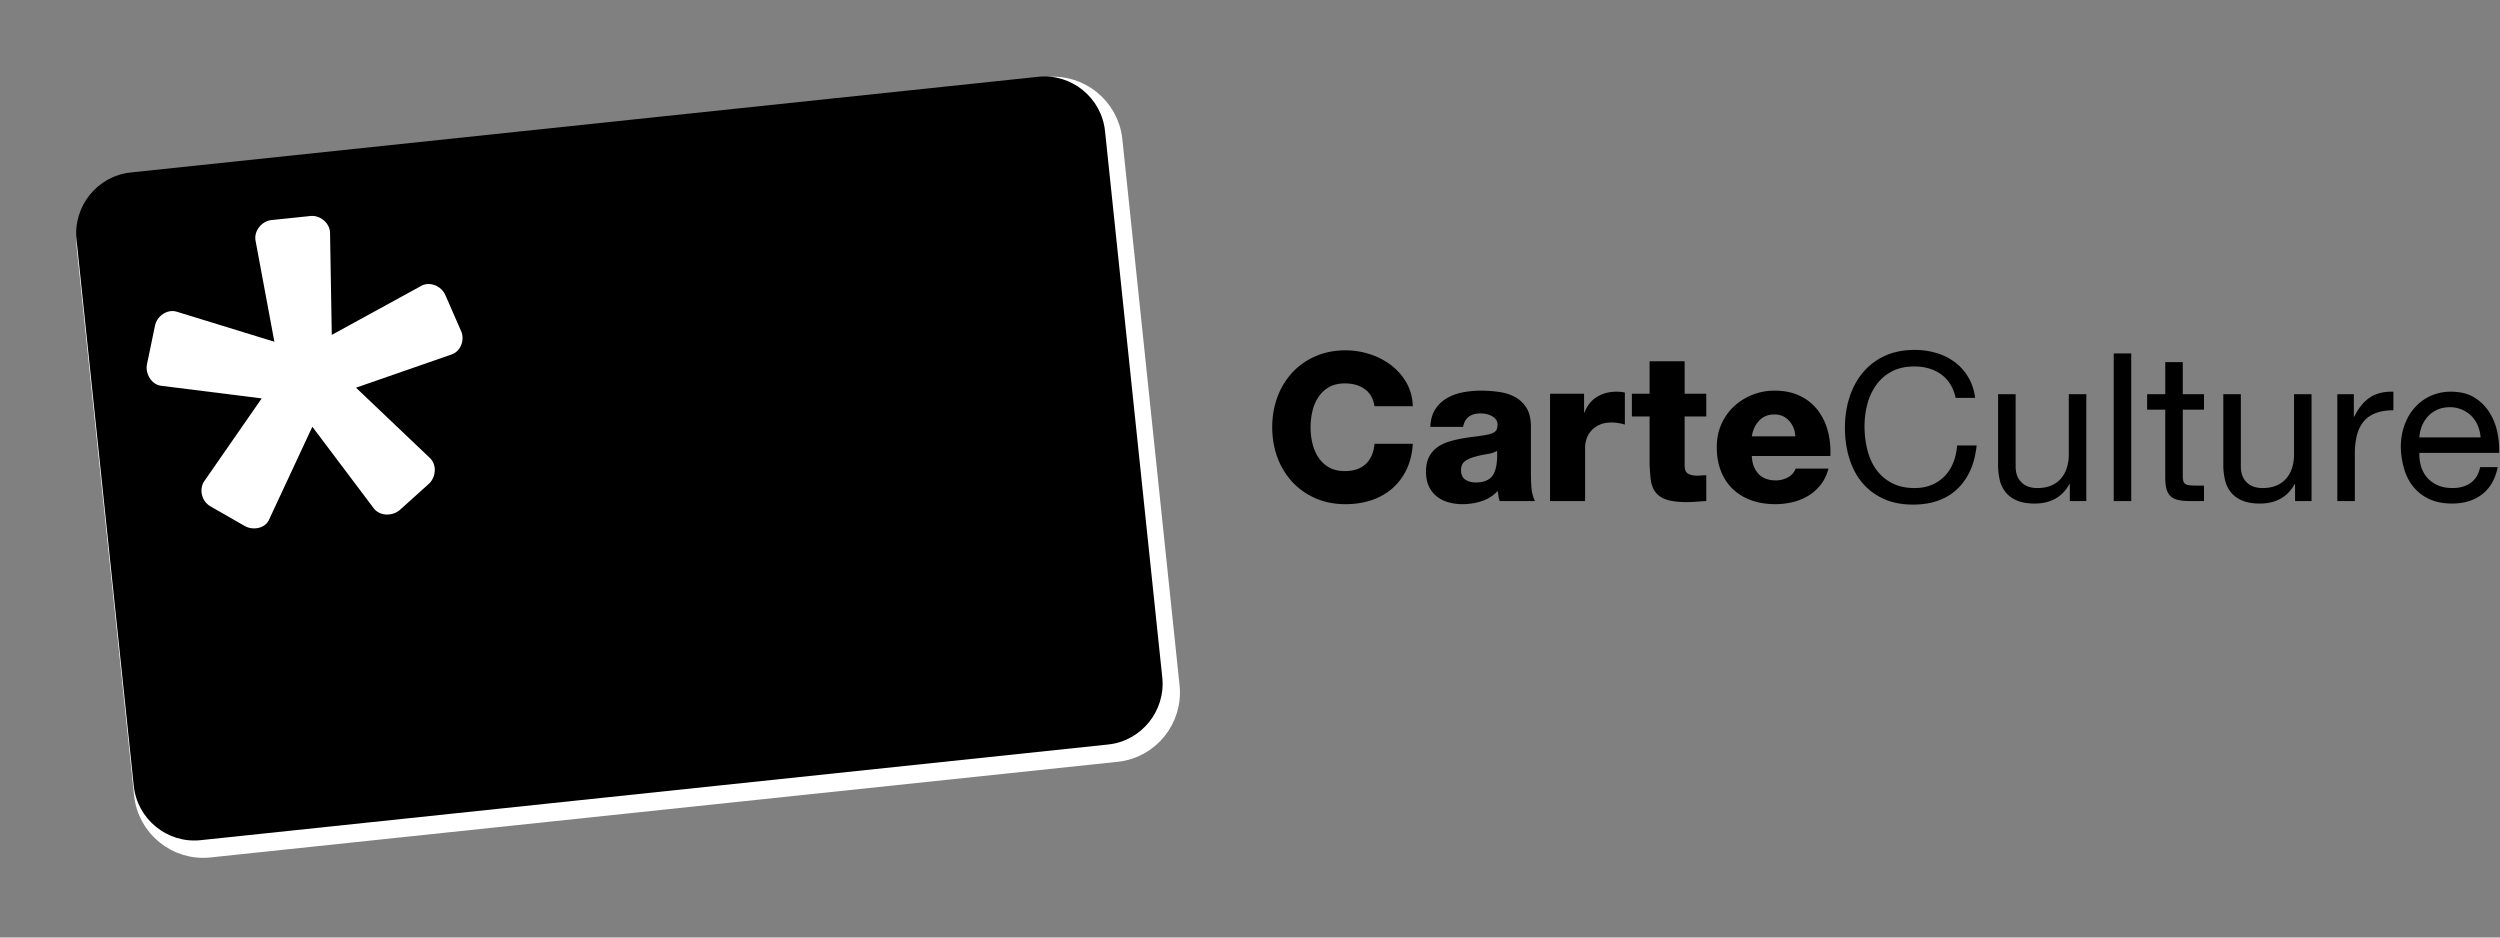
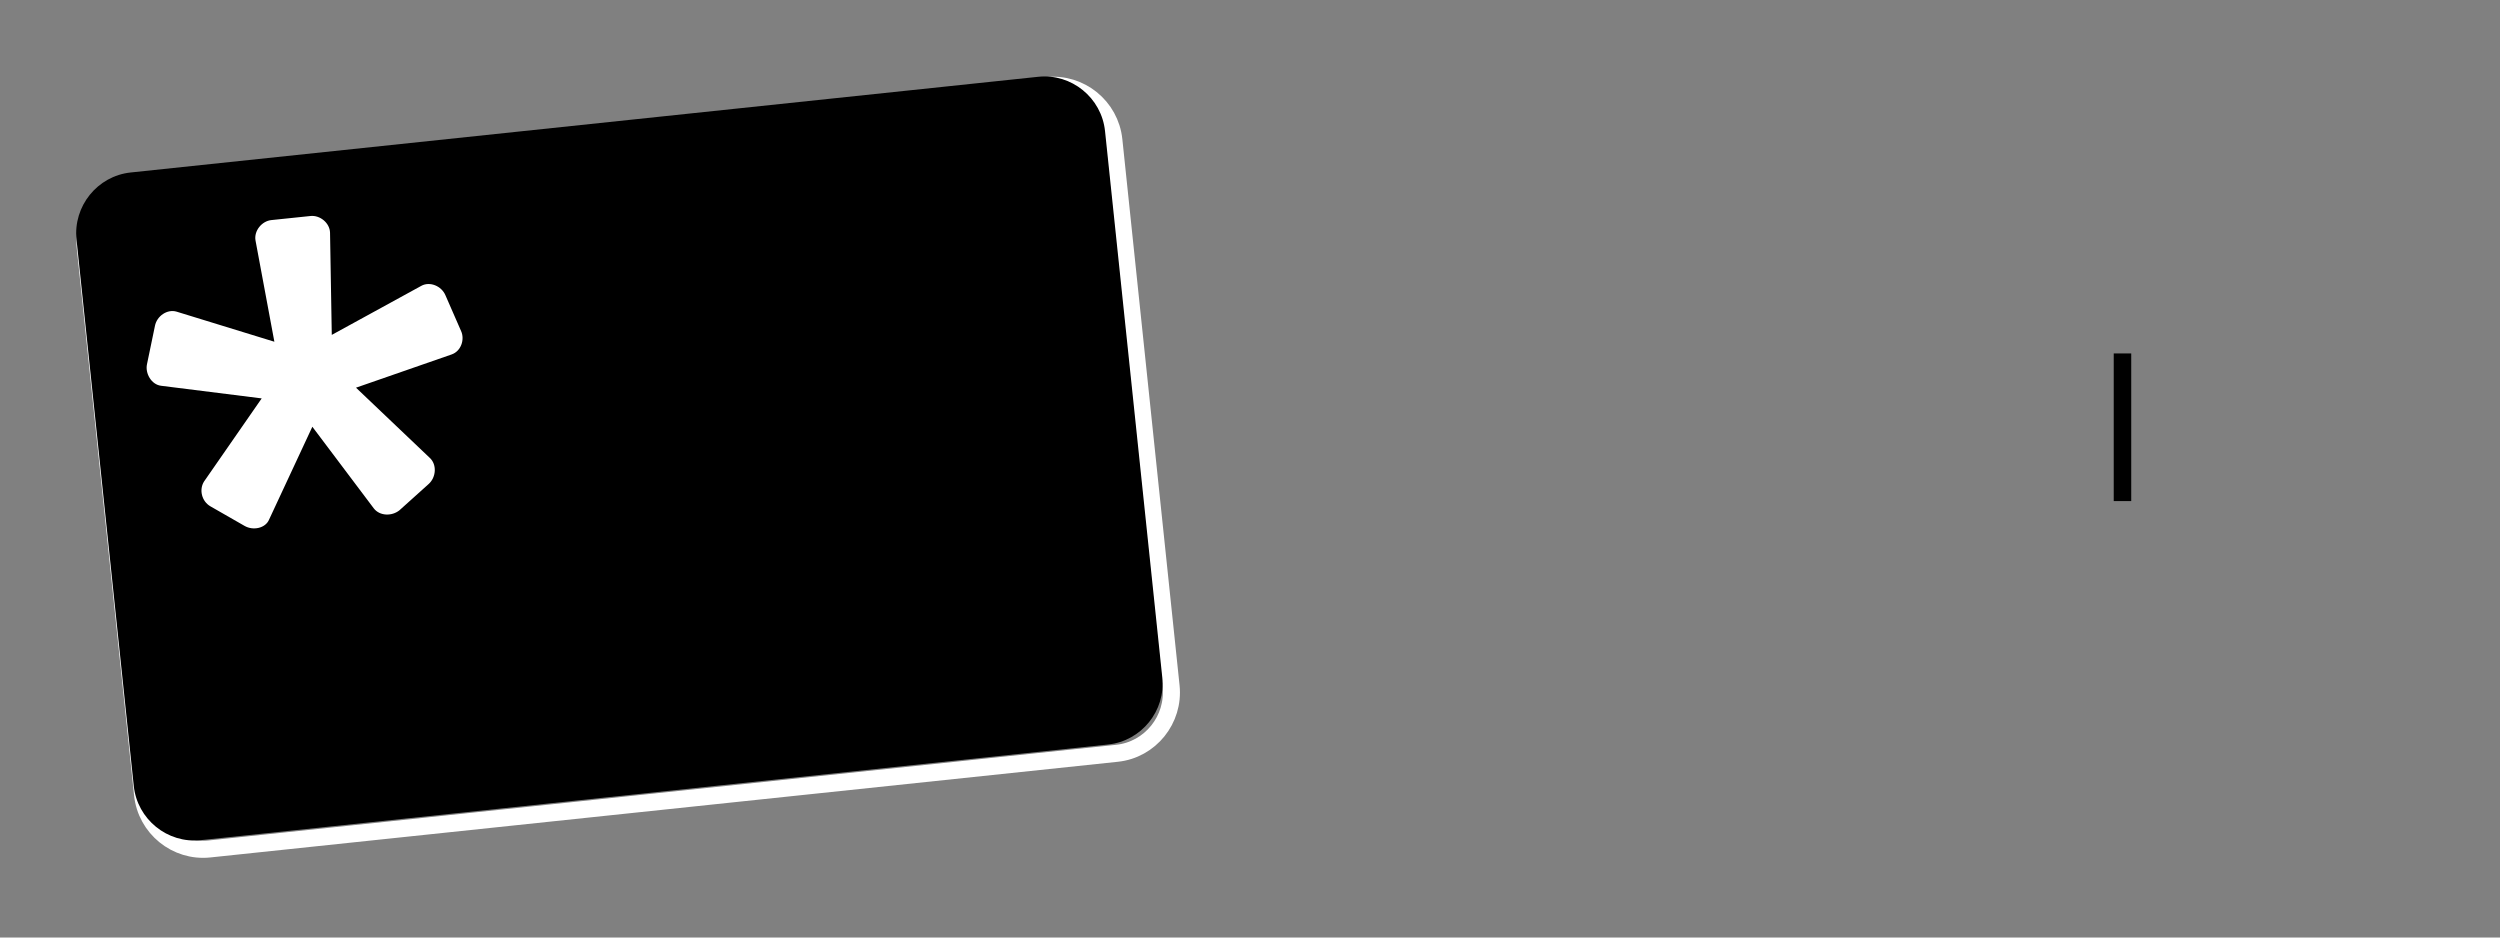
<svg xmlns="http://www.w3.org/2000/svg" width="296" height="111" fill="none">
  <rect width="100%" height="100%" fill="#808080" stroke="none" />
  <g xml:space="preserve" style="fill:#000">
-     <path d="M138.656 81.247c.413 3.954-2.466 7.529-6.407 7.943L24.794 100.518c-3.939.416-7.5-2.478-7.914-6.427l-6.777-64.68c-.414-3.955 2.468-7.528 6.408-7.948l107.454-11.33c3.941-.414 7.501 2.484 7.914 6.435l6.777 64.68Z" class="fills" style="fill-rule:nonzero;clip-rule:evenodd;fill:#fff" />
    <g class="strokes" style="fill-rule:nonzero;clip-rule:evenodd">
      <path d="M138.656 81.247c.413 3.954-2.466 7.529-6.407 7.943L24.794 100.518c-3.939.416-7.5-2.478-7.914-6.427l-6.777-64.68c-.414-3.955 2.468-7.528 6.408-7.948l107.454-11.33c3.941-.414 7.501 2.484 7.914 6.435l6.777 64.68Z" class="stroke-shape" style="fill:none;stroke-width:2.02;stroke:#fff;stroke-opacity:1" />
    </g>
    <path d="M137.614 80.205c.415 3.955-2.467 7.53-6.408 7.944L23.751 99.476c-3.937.417-7.499-2.478-7.914-6.427L9.06 28.369c-.413-3.957 2.471-7.531 6.41-7.947l107.452-11.33c3.942-.414 7.504 2.482 7.914 6.434l6.778 64.68Z" class="fills" style="fill-rule:nonzero;clip-rule:evenodd;fill:#000;fill-opacity:1" />
    <path d="M53.477 41.965 42.15 45.902l8.72 8.295c.881.79.775 2.309-.113 3.106l-3.47 3.121c-.894.71-2.313.685-3.023-.223l-7.282-9.674-5.119 10.984c-.415 1.024-1.883 1.353-2.915.75l-4.043-2.317c-1.033-.6-1.35-1.983-.746-2.934l6.826-9.839-11.899-1.494c-1.168-.134-1.919-1.478-1.68-2.565l.939-4.525c.23-1.18 1.463-2.013 2.56-1.688l11.581 3.562-2.233-11.988c-.2-1.13.734-2.294 1.873-2.415l4.63-.482c1.13-.126 2.29.819 2.321 1.974l.206 12.102 10.607-5.811c.995-.548 2.382.012 2.85 1.118l1.852 4.235c.463 1.007-.01 2.393-1.115 2.771" class="fills" style="fill-rule:nonzero;clip-rule:evenodd;fill:#fff" />
-     <path d="M162.736 48.09c-.13-.882-.506-1.55-1.134-2.008-.625-.457-1.42-.685-2.38-.685-.731 0-1.354.148-1.866.441a3.625 3.625 0 0 0-1.254 1.174 5.004 5.004 0 0 0-.71 1.666 8.389 8.389 0 0 0 0 3.818c.145.62.381 1.175.71 1.666.32.49.74.88 1.254 1.175.512.293 1.135.44 1.866.44 1.074 0 1.909-.285 2.5-.857.596-.571.934-1.363 1.014-2.375h4.54c-.067 1.126-.309 2.133-.733 3.024a6.9 6.9 0 0 1-1.683 2.252 7.246 7.246 0 0 1-2.464 1.395c-.944.32-1.967.478-3.075.478-1.318 0-2.512-.236-3.589-.71a8.115 8.115 0 0 1-2.744-1.947 8.69 8.69 0 0 1-1.745-2.888c-.408-1.1-.611-2.29-.611-3.561 0-1.275.203-2.462.61-3.564a8.71 8.71 0 0 1 1.746-2.89 8.164 8.164 0 0 1 2.744-1.943c1.077-.475 2.271-.712 3.589-.712a9.38 9.38 0 0 1 2.817.441 8.323 8.323 0 0 1 2.527 1.285 6.948 6.948 0 0 1 1.841 2.08c.48.826.736 1.761.77 2.805h-4.54ZM172.99 55.679c0 .522.168.893.511 1.114.34.22.748.331 1.22.331.99 0 1.676-.295 2.05-.88.374-.59.536-1.544.488-2.865-.295.179-.68.305-1.161.38-.478.072-.947.174-1.403.305-.47.114-.873.286-1.206.513-.334.23-.5.596-.5 1.102m-3.637-5.14c.034-.834.23-1.526.587-2.08.356-.556.82-.996 1.39-1.323.569-.327 1.2-.555 1.892-.686.69-.13 1.402-.196 2.134-.196.748 0 1.477.054 2.184.16.707.107 1.339.313 1.892.623.552.31.994.742 1.33 1.297.333.555.5 1.281.5 2.18v5.557c0 .54.019 1.09.062 1.654.039.562.18 1.097.425 1.603h-4.173a2.214 2.214 0 0 1-.157-.589c-.026-.196-.053-.399-.087-.612a4.422 4.422 0 0 1-1.916 1.213 7.393 7.393 0 0 1-2.257.354 5.97 5.97 0 0 1-1.694-.233 3.867 3.867 0 0 1-1.381-.709 3.276 3.276 0 0 1-.915-1.2c-.22-.48-.328-1.048-.328-1.701 0-.686.114-1.257.34-1.714.23-.456.539-.831.927-1.127.391-.293.84-.523 1.345-.685a12.314 12.314 0 0 1 1.573-.392c.546-.097 1.091-.179 1.634-.244a20.094 20.094 0 0 0 1.55-.245c.357-.083.63-.199.818-.356.188-.152.28-.427.28-.818a.956.956 0 0 0-.196-.614 1.551 1.551 0 0 0-.487-.401 2.4 2.4 0 0 0-.647-.235 3.328 3.328 0 0 0-.67-.073c-1.188 0-1.881.53-2.074 1.591h-3.881ZM183.525 46.621h4.029v2.228h.046c.311-.816.798-1.43 1.465-1.848.668-.417 1.448-.625 2.343-.625.162 0 .326.008.488.025.164.017.326.04.488.072v3.795a6.376 6.376 0 0 0-.792-.182 4.95 4.95 0 0 0-.794-.062c-.52 0-.973.082-1.354.244a2.994 2.994 0 0 0-.975.66c-.27.28-.47.601-.599.97-.13.368-.195.745-.195 1.137v6.291h-4.15V46.621ZM202.022 49.313h-2.562v5.777c0 .507.133.838.404.993.267.155.63.233 1.086.233.176 0 .357-.01.535-.025.18-.016.358-.023.537-.023v3.057c-.375.017-.753.042-1.135.076-.381.03-.76.048-1.135.048-.878 0-1.605-.073-2.184-.22-.577-.148-1.033-.393-1.366-.734-.333-.343-.564-.8-.695-1.37-.132-.572-.195-2.156-.195-2.156v-5.656h-2.098V46.62h2.098v-3.843h4.148v3.843h2.562v2.693ZM212.564 51.664c-.032-.719-.275-1.329-.731-1.835-.457-.507-1.034-.76-1.733-.76-.732 0-1.33.237-1.794.71-.463.474-.76 1.101-.89 1.885h5.148Zm-5.148 2.325c.031.884.294 1.583.782 2.107.485.523 1.17.782 2.05.782.501 0 .974-.114 1.413-.342.44-.23.756-.578.951-1.052h3.881c-.195.733-.5 1.368-.915 1.898-.415.53-.902.966-1.462 1.31a6.47 6.47 0 0 1-1.856.757 8.818 8.818 0 0 1-2.064.245c-1.023 0-1.965-.15-2.817-.453a6.09 6.09 0 0 1-2.196-1.322 5.89 5.89 0 0 1-1.416-2.128c-.334-.84-.5-1.792-.5-2.853 0-.98.178-1.876.536-2.693a6.34 6.34 0 0 1 1.477-2.106 6.958 6.958 0 0 1 2.184-1.383 6.998 6.998 0 0 1 2.636-.504c1.139 0 2.13.201 2.975.602a5.734 5.734 0 0 1 2.1 1.653 6.87 6.87 0 0 1 1.22 2.46c.26.937.369 1.944.318 3.022h-9.297ZM231.546 47.11a4.943 4.943 0 0 0-.635-1.626 4.089 4.089 0 0 0-1.086-1.164 4.646 4.646 0 0 0-1.45-.699 6.11 6.11 0 0 0-1.709-.232c-1.043 0-1.931.196-2.672.588a5.258 5.258 0 0 0-1.83 1.579 6.803 6.803 0 0 0-1.061 2.264c-.227.85-.343 1.73-.343 2.644 0 .995.116 1.94.343 2.828.226.889.581 1.664 1.062 2.325a5.205 5.205 0 0 0 1.84 1.578c.75.393 1.644.59 2.685.59.765 0 1.443-.127 2.037-.38a4.627 4.627 0 0 0 1.538-1.051c.43-.452.77-.984 1.013-1.606a6.73 6.73 0 0 0 .44-2.008h2.316c-.226 2.19-.987 3.9-2.28 5.144-1.294 1.24-3.046 1.86-5.26 1.86-1.348 0-2.53-.238-3.535-.71-1.012-.475-1.85-1.119-2.516-1.935-.668-.816-1.168-1.78-1.5-2.889-.336-1.108-.503-2.3-.503-3.574s.181-2.47.539-3.586c.36-1.118.883-2.095 1.573-2.925a7.325 7.325 0 0 1 2.575-1.972c1.026-.481 2.214-.723 3.563-.723.913 0 1.774.123 2.587.368a6.93 6.93 0 0 1 2.172 1.077 6.089 6.089 0 0 1 1.586 1.776c.423.709.698 1.53.828 2.46h-2.317ZM247.018 59.327h-1.95V57.32h-.05c-.44.783-1.005 1.364-1.695 1.74-.693.375-1.494.561-2.406.561-.828 0-1.519-.114-2.071-.342-.555-.229-1.002-.546-1.345-.956a3.515 3.515 0 0 1-.719-1.455 7.776 7.776 0 0 1-.208-1.875V46.67h2.076v8.57c0 .782.227 1.402.683 1.86.454.457 1.082.684 1.878.684.635 0 1.183-.096 1.646-.293a3.064 3.064 0 0 0 1.159-.833c.308-.357.543-.779.697-1.261a5.144 5.144 0 0 0 .232-1.578V46.67h2.073v12.657Z" class="fills" style="fill-rule:nonzero;clip-rule:evenodd;fill:#000;fill-opacity:1" />
    <rect width="2.073" height="17.481" x="250.265" y="41.847" class="fills" rx="0" ry="0" style="fill-rule:evenodd;clip-rule:evenodd;fill:#000;fill-opacity:1" />
-     <path d="M258.44 46.67h2.514v1.836h-2.513v7.86c0 .244.022.44.063.585a.59.59 0 0 0 .229.344c.116.083.273.134.478.158.203.027.466.04.791.04h.952v1.834h-1.586c-.536 0-.997-.036-1.378-.11-.384-.074-.693-.207-.927-.403-.237-.197-.413-.475-.526-.833-.114-.359-.17-.833-.17-1.42v-8.055h-2.147V46.67h2.148v-3.794h2.073v3.794ZM273.687 59.327h-1.953V57.32h-.048c-.439.783-1.004 1.364-1.697 1.74-.69.375-1.49.561-2.404.561-.827 0-1.518-.114-2.07-.342-.555-.229-1.002-.546-1.345-.956a3.48 3.48 0 0 1-.719-1.455 7.772 7.772 0 0 1-.21-1.875V46.67h2.075v8.57c0 .782.227 1.402.684 1.86.456.457 1.084.684 1.88.684.635 0 1.183-.096 1.646-.293a3.083 3.083 0 0 0 1.159-.833c.308-.357.54-.779.697-1.261a5.204 5.204 0 0 0 .232-1.578V46.67h2.073v12.657ZM276.74 46.67h1.952v2.668h.048c.505-1.03 1.123-1.787 1.854-2.275.734-.49 1.66-.72 2.783-.686v2.201c-.83 0-1.538.116-2.124.344-.584.228-1.057.564-1.414 1.005-.358.438-.618.977-.782 1.615a8.777 8.777 0 0 0-.244 2.155v5.63h-2.073V46.67ZM293.7 51.786a4.332 4.332 0 0 0-.328-1.394 3.604 3.604 0 0 0-.755-1.139 3.579 3.579 0 0 0-1.137-.76 3.585 3.585 0 0 0-1.415-.28c-.538 0-1.02.094-1.453.28-.43.189-.8.446-1.11.773a3.665 3.665 0 0 0-.731 1.137 4.34 4.34 0 0 0-.319 1.383h7.248Zm2.025 3.526c-.277 1.404-.888 2.472-1.834 3.206-.944.736-2.136 1.101-3.57 1.101-1.008 0-1.887-.167-2.628-.5a5.295 5.295 0 0 1-1.87-1.384 5.826 5.826 0 0 1-1.137-2.104 10.097 10.097 0 0 1-.43-2.67c0-.945.147-1.824.44-2.63.294-.81.701-1.507 1.233-2.095a5.573 5.573 0 0 1 1.877-1.37 5.73 5.73 0 0 1 2.38-.489c1.123 0 2.054.233 2.795.697a5.532 5.532 0 0 1 1.781 1.775c.447.72.756 1.5.927 2.351.171.848.239 1.657.208 2.421h-9.445a5.065 5.065 0 0 0 .196 1.58c.147.498.381.939.707 1.322.326.384.74.69 1.246.92.504.227 1.098.341 1.78.341.862 0 1.579-.204 2.149-.612.57-.407.944-1.027 1.122-1.86h2.073Z" class="fills" style="fill-rule:nonzero;clip-rule:evenodd;fill:#000;fill-opacity:1" />
  </g>
</svg>